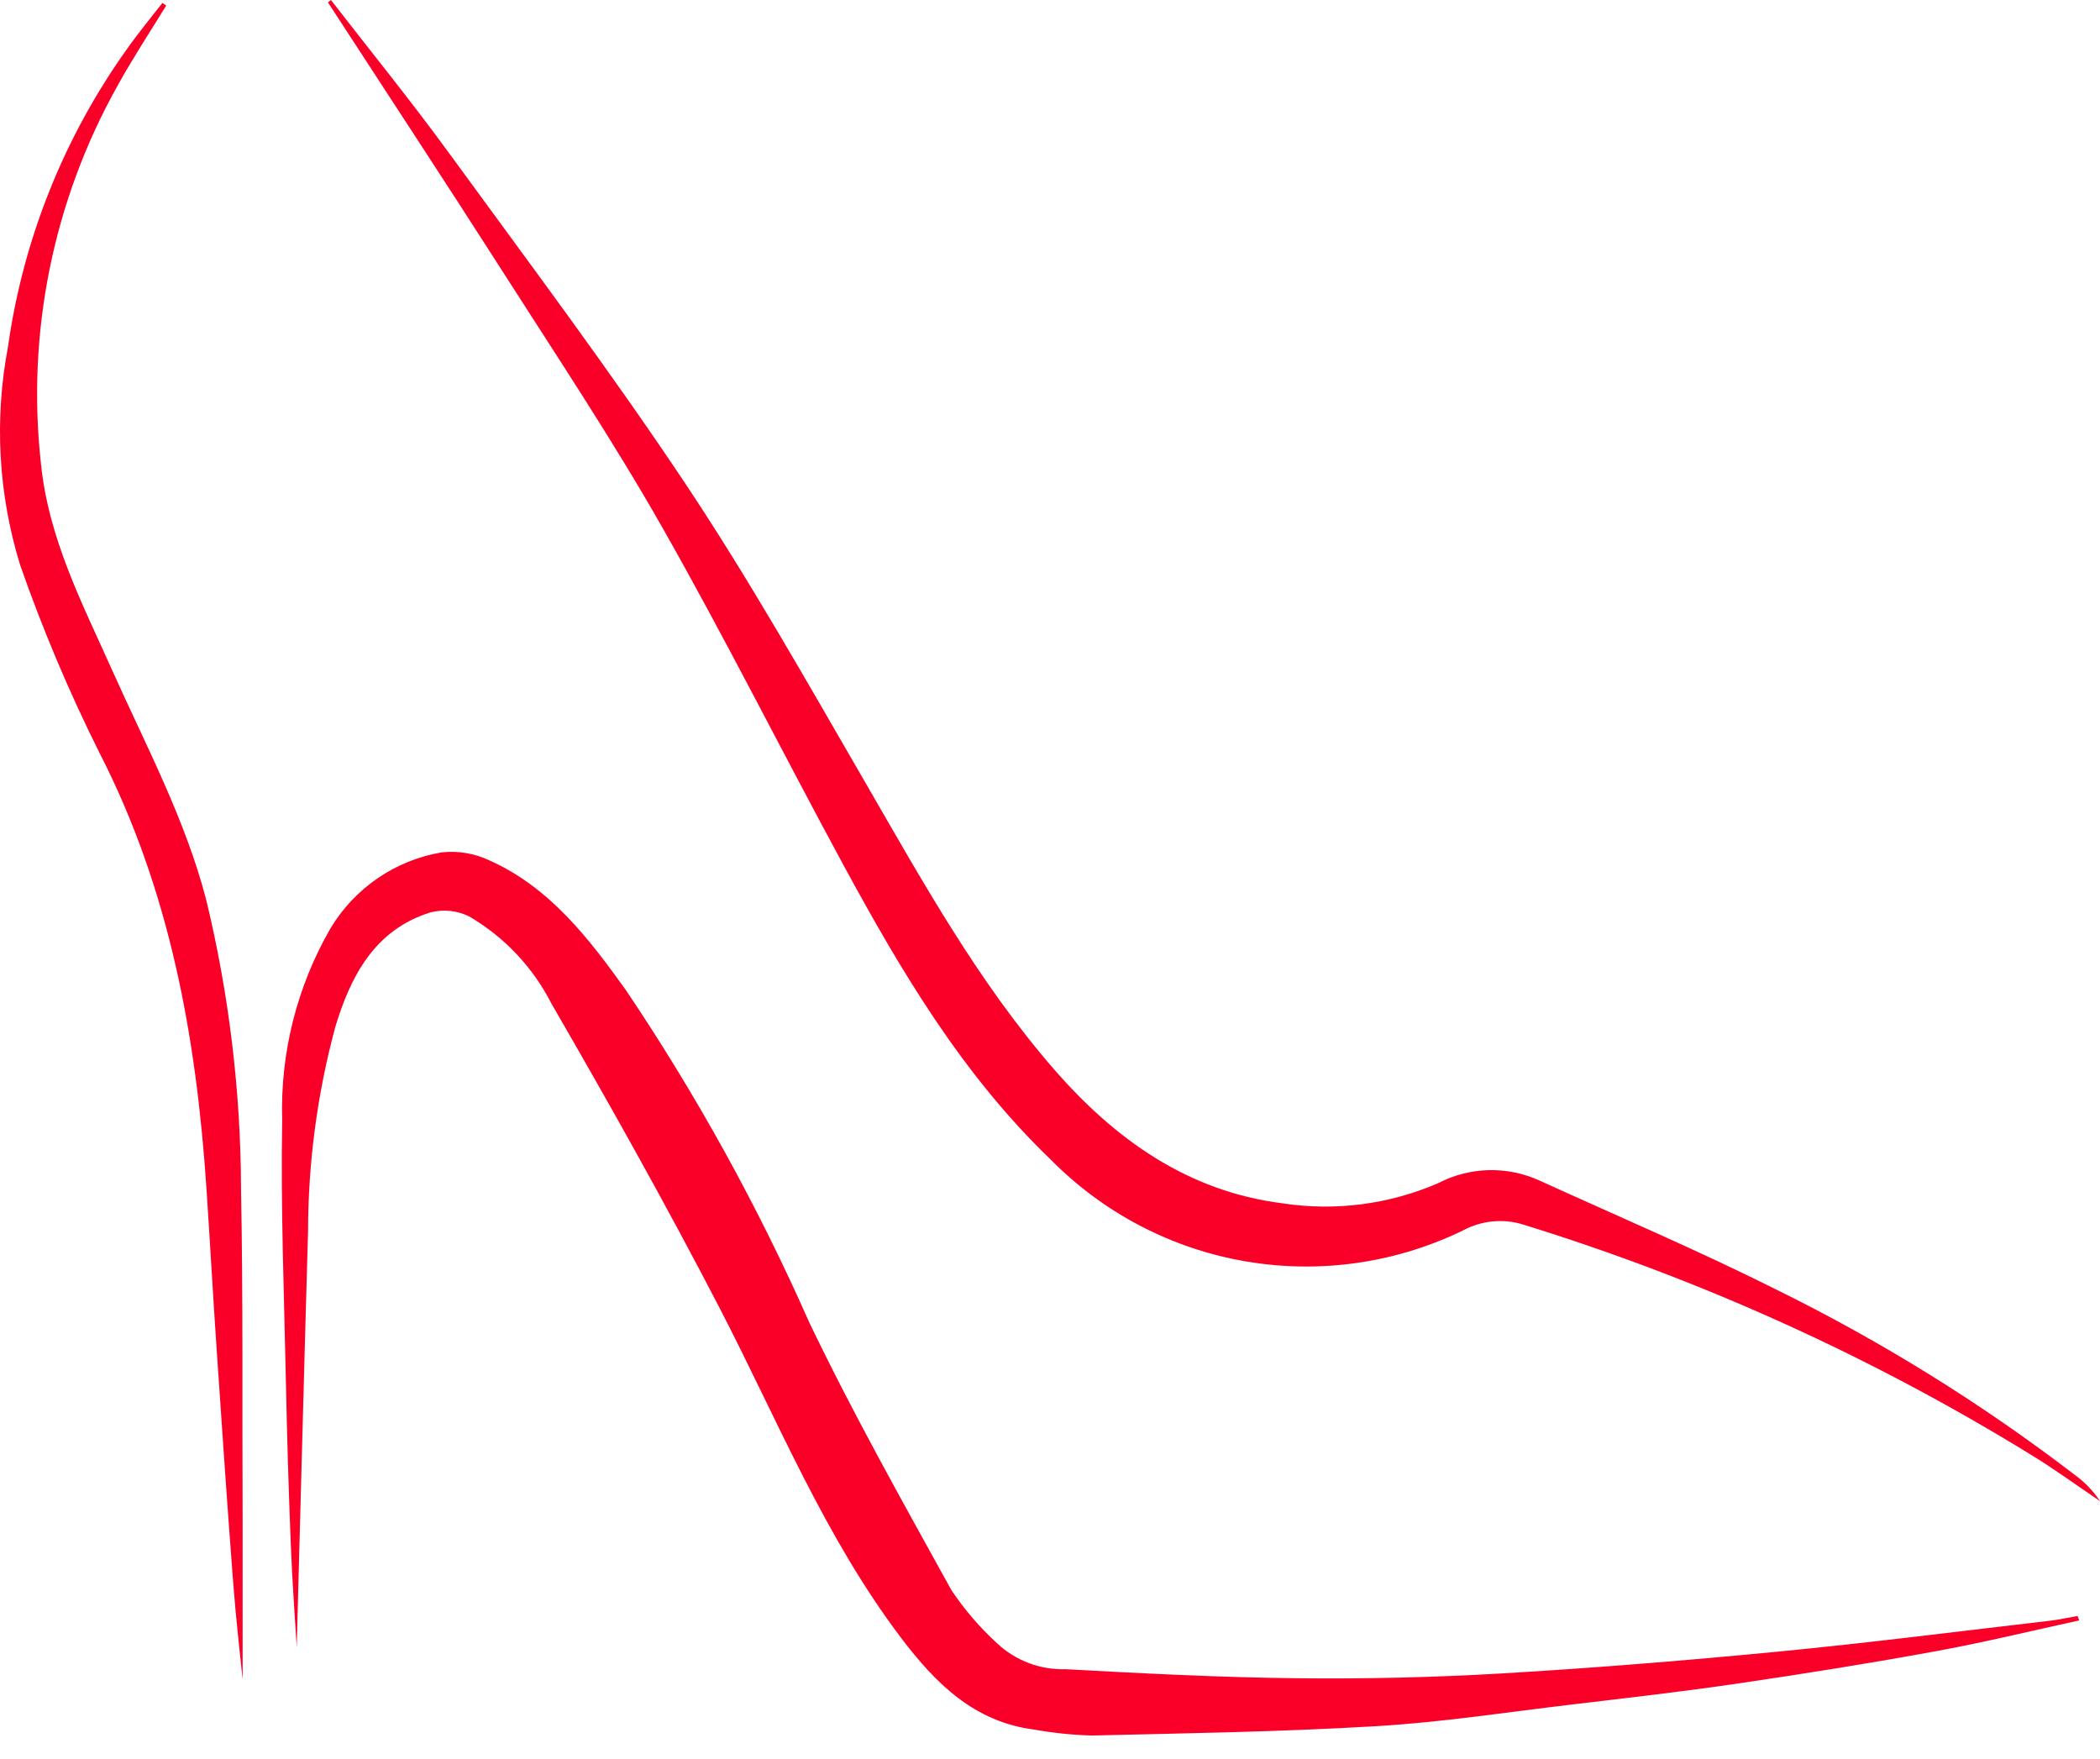
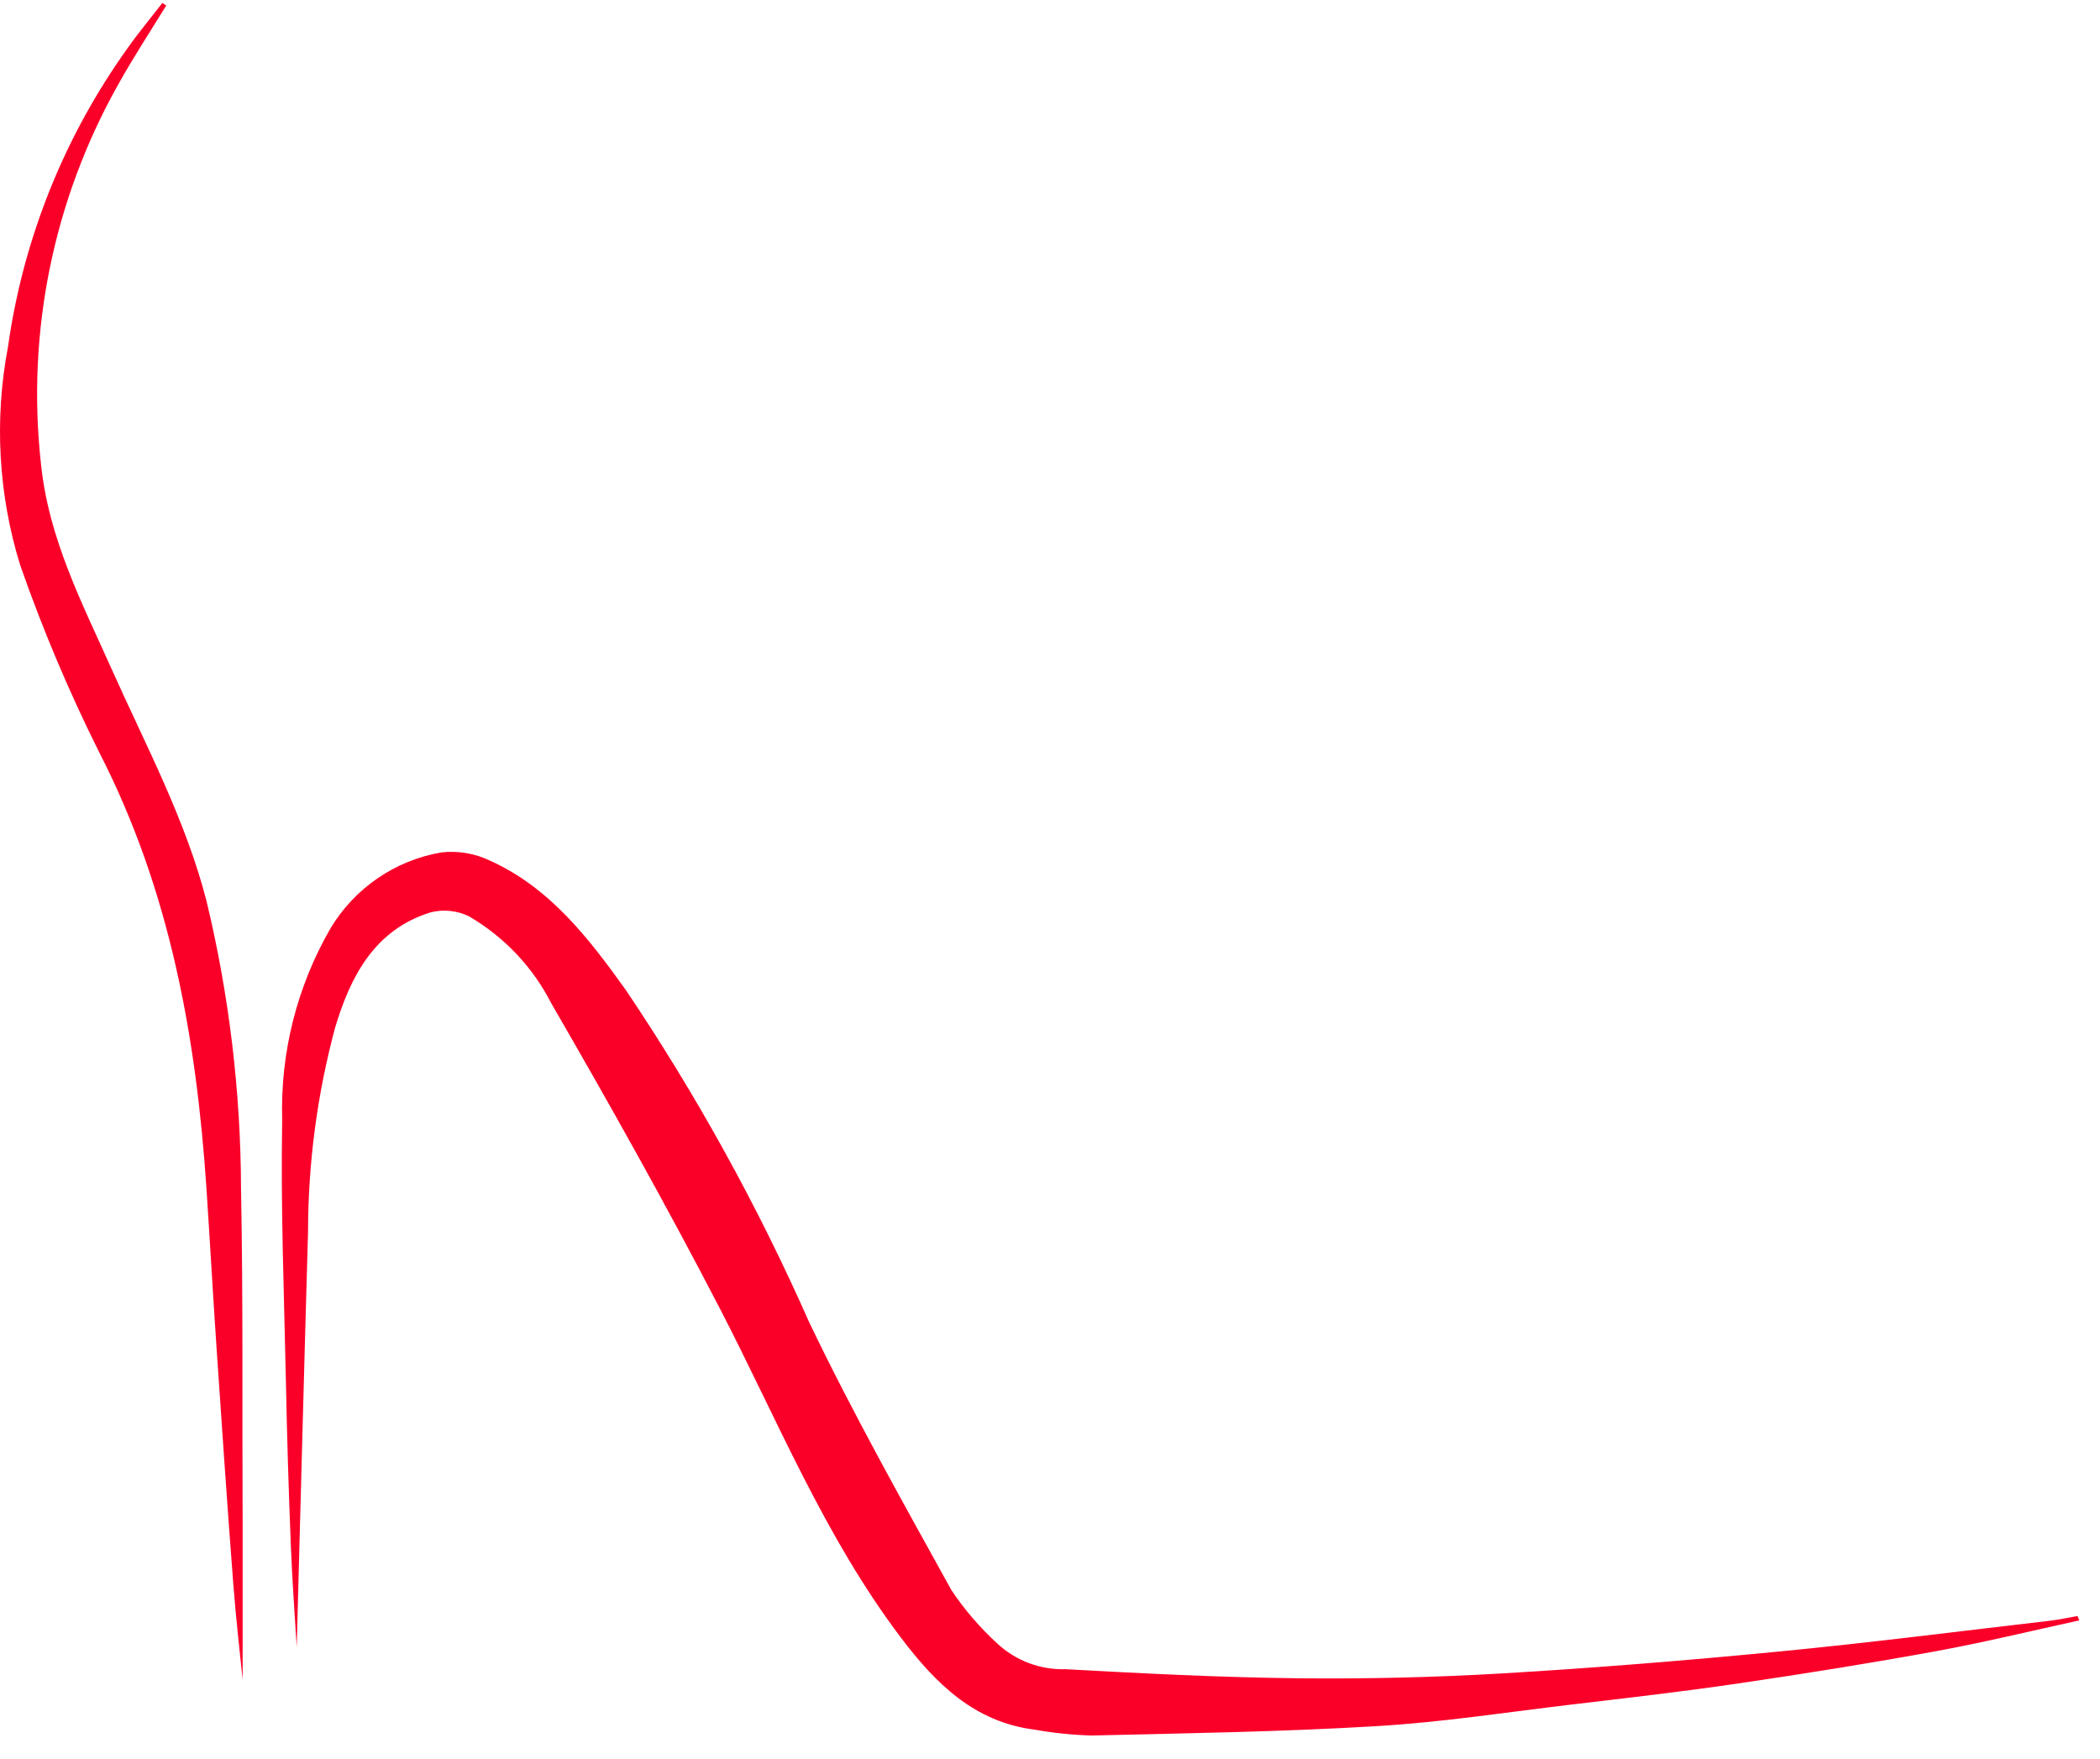
<svg xmlns="http://www.w3.org/2000/svg" width="80" height="67" viewBox="0 0 80 67" fill="none">
  <path fill-rule="evenodd" clip-rule="evenodd" d="M78.077 61.743C74.637 62.142 71.2 62.583 67.753 62.916C64.249 63.255 60.738 63.54 57.225 63.748C54.625 63.9 52.013 63.961 49.407 63.932C46.466 63.9 43.526 63.748 40.589 63.587C39.627 63.615 38.693 63.263 37.99 62.607C37.328 62.002 36.742 61.319 36.244 60.574C34.381 57.204 32.49 53.84 30.826 50.37C28.874 45.953 26.536 41.718 23.84 37.712C22.433 35.751 20.957 33.821 18.673 32.789C18.098 32.511 17.455 32.4 16.82 32.471C15.946 32.62 15.116 32.956 14.385 33.457C13.654 33.958 13.041 34.611 12.586 35.372C11.309 37.587 10.673 40.114 10.75 42.67C10.69 46.011 10.824 49.353 10.893 52.695C10.934 54.743 10.996 56.791 11.078 58.84C11.132 60.231 11.237 61.62 11.303 62.745C11.442 57.645 11.58 52.281 11.735 46.919C11.738 44.291 12.086 41.674 12.769 39.137C13.352 37.196 14.268 35.417 16.402 34.756C16.893 34.632 17.412 34.685 17.866 34.907C19.211 35.691 20.302 36.846 21.008 38.233C23.225 42.063 25.394 45.93 27.43 49.86C29.62 54.096 31.415 58.545 34.323 62.388C35.632 64.119 37.114 65.603 39.416 65.89C40.131 66.017 40.855 66.092 41.582 66.113C45.2 66.029 48.823 65.972 52.434 65.757C54.912 65.61 57.379 65.23 59.848 64.936C61.983 64.683 64.119 64.439 66.246 64.126C68.756 63.757 71.263 63.357 73.757 62.9C75.585 62.567 77.393 62.123 79.208 61.729L79.144 61.56C78.784 61.621 78.433 61.703 78.077 61.743Z" fill="#FA0029" />
-   <path fill-rule="evenodd" clip-rule="evenodd" d="M25.222 20.076C27.635 24.326 29.822 28.697 32.151 32.99C34.343 37.023 36.671 40.953 40.034 44.18C42.043 46.216 44.64 47.571 47.459 48.052C50.279 48.534 53.179 48.119 55.749 46.865C56.099 46.679 56.482 46.564 56.876 46.528C57.27 46.492 57.667 46.534 58.044 46.654C64.819 48.749 71.302 51.688 77.343 55.401C78.252 55.955 79.115 56.588 80 57.183C79.749 56.805 79.433 56.474 79.066 56.205C75.494 53.466 71.66 51.087 67.621 49.102C64.68 47.63 61.647 46.339 58.653 44.975C58.044 44.696 57.378 44.559 56.707 44.576C56.037 44.593 55.379 44.763 54.784 45.073C52.921 45.881 50.868 46.147 48.86 45.84C45.263 45.389 42.485 43.413 40.161 40.742C37.259 37.409 35.137 33.562 32.936 29.761C30.734 25.96 28.58 22.139 26.153 18.489C23.269 14.157 20.136 9.989 17.067 5.778C15.633 3.814 14.097 1.924 12.607 0L12.494 0.092C14.741 3.551 17.01 6.996 19.23 10.47C21.267 13.653 23.359 16.804 25.222 20.076Z" fill="#FA0029" />
  <path fill-rule="evenodd" clip-rule="evenodd" d="M9.182 45.283C9.171 41.587 8.729 37.905 7.864 34.311C7.063 31.208 5.554 28.398 4.261 25.505C3.127 22.968 1.845 20.516 1.558 17.643C1.009 12.659 2.032 7.628 4.484 3.254C5.058 2.217 5.711 1.221 6.332 0.212L6.187 0.111C5.746 0.681 5.283 1.235 4.868 1.824C2.449 5.194 0.883 9.101 0.305 13.209C-0.223 15.977 -0.064 18.832 0.767 21.524C1.622 23.972 2.632 26.363 3.791 28.682C6.475 33.917 7.482 39.525 7.867 45.303C8.002 47.345 8.116 49.389 8.255 51.43C8.456 54.392 8.658 57.354 8.885 60.315C8.994 61.741 9.162 63.165 9.243 63.983C9.243 62.371 9.243 60.157 9.243 57.941C9.222 53.719 9.264 49.499 9.182 45.283Z" fill="#FA0029" />
</svg>